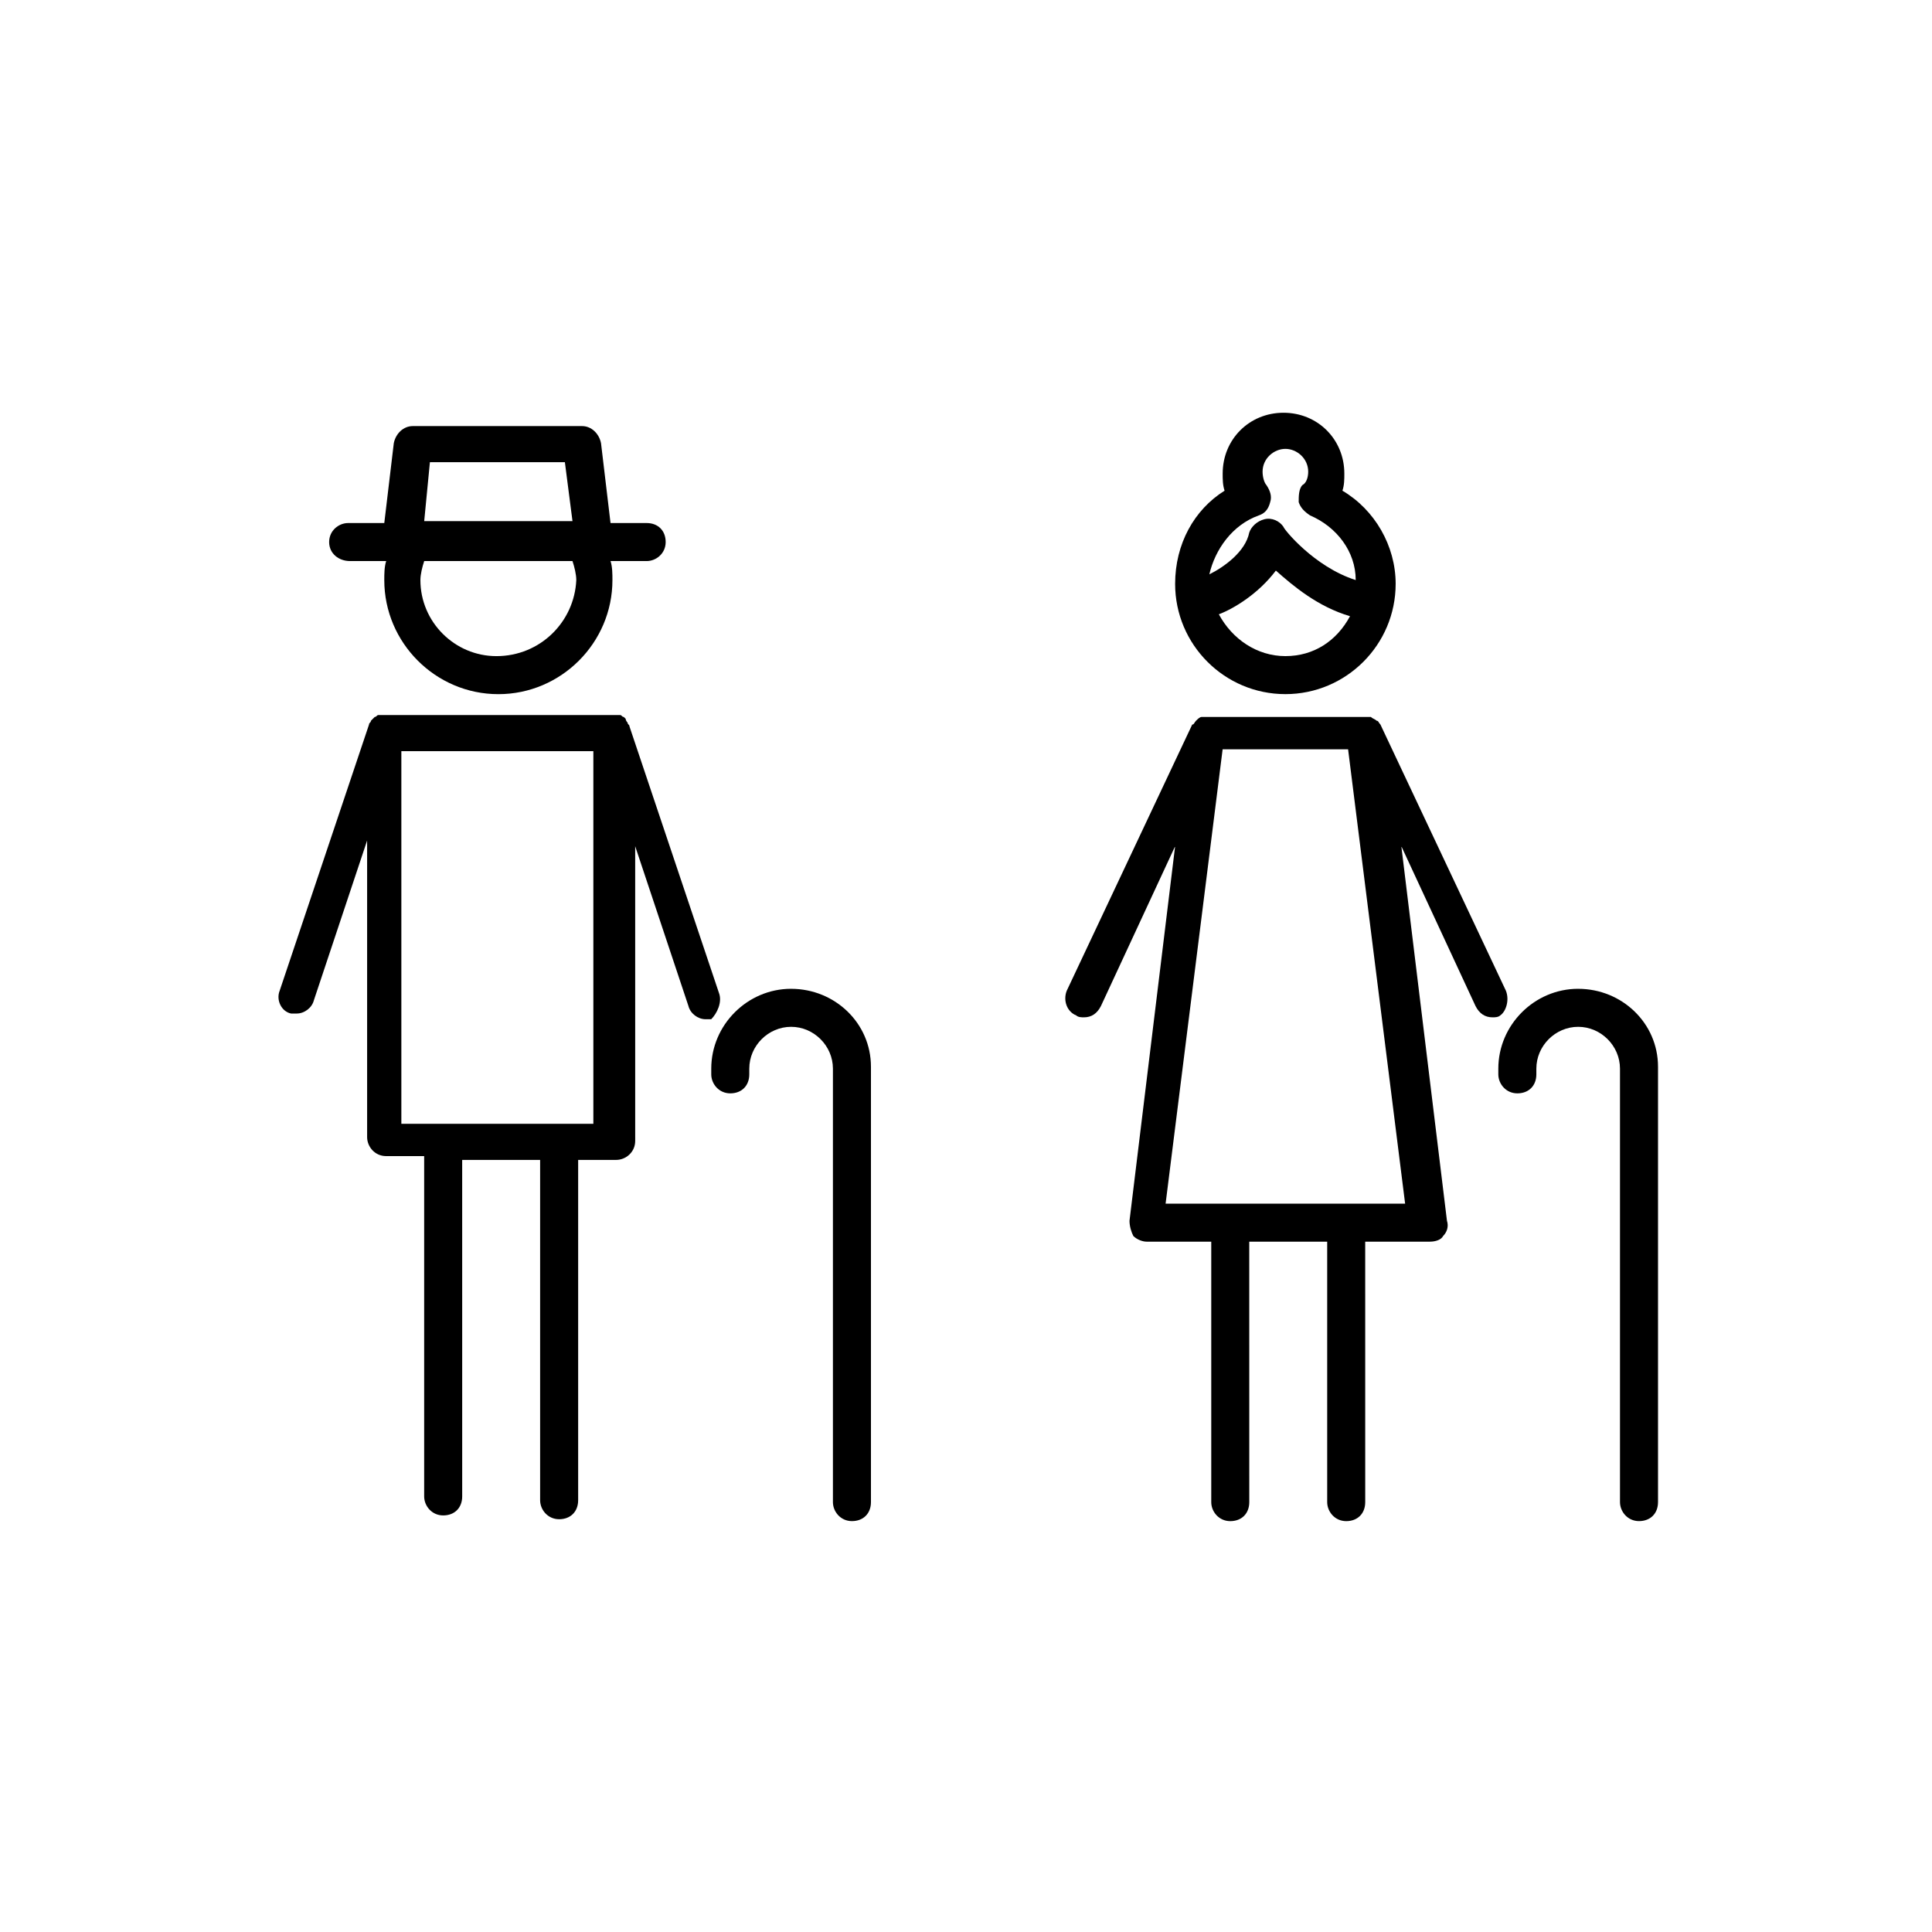
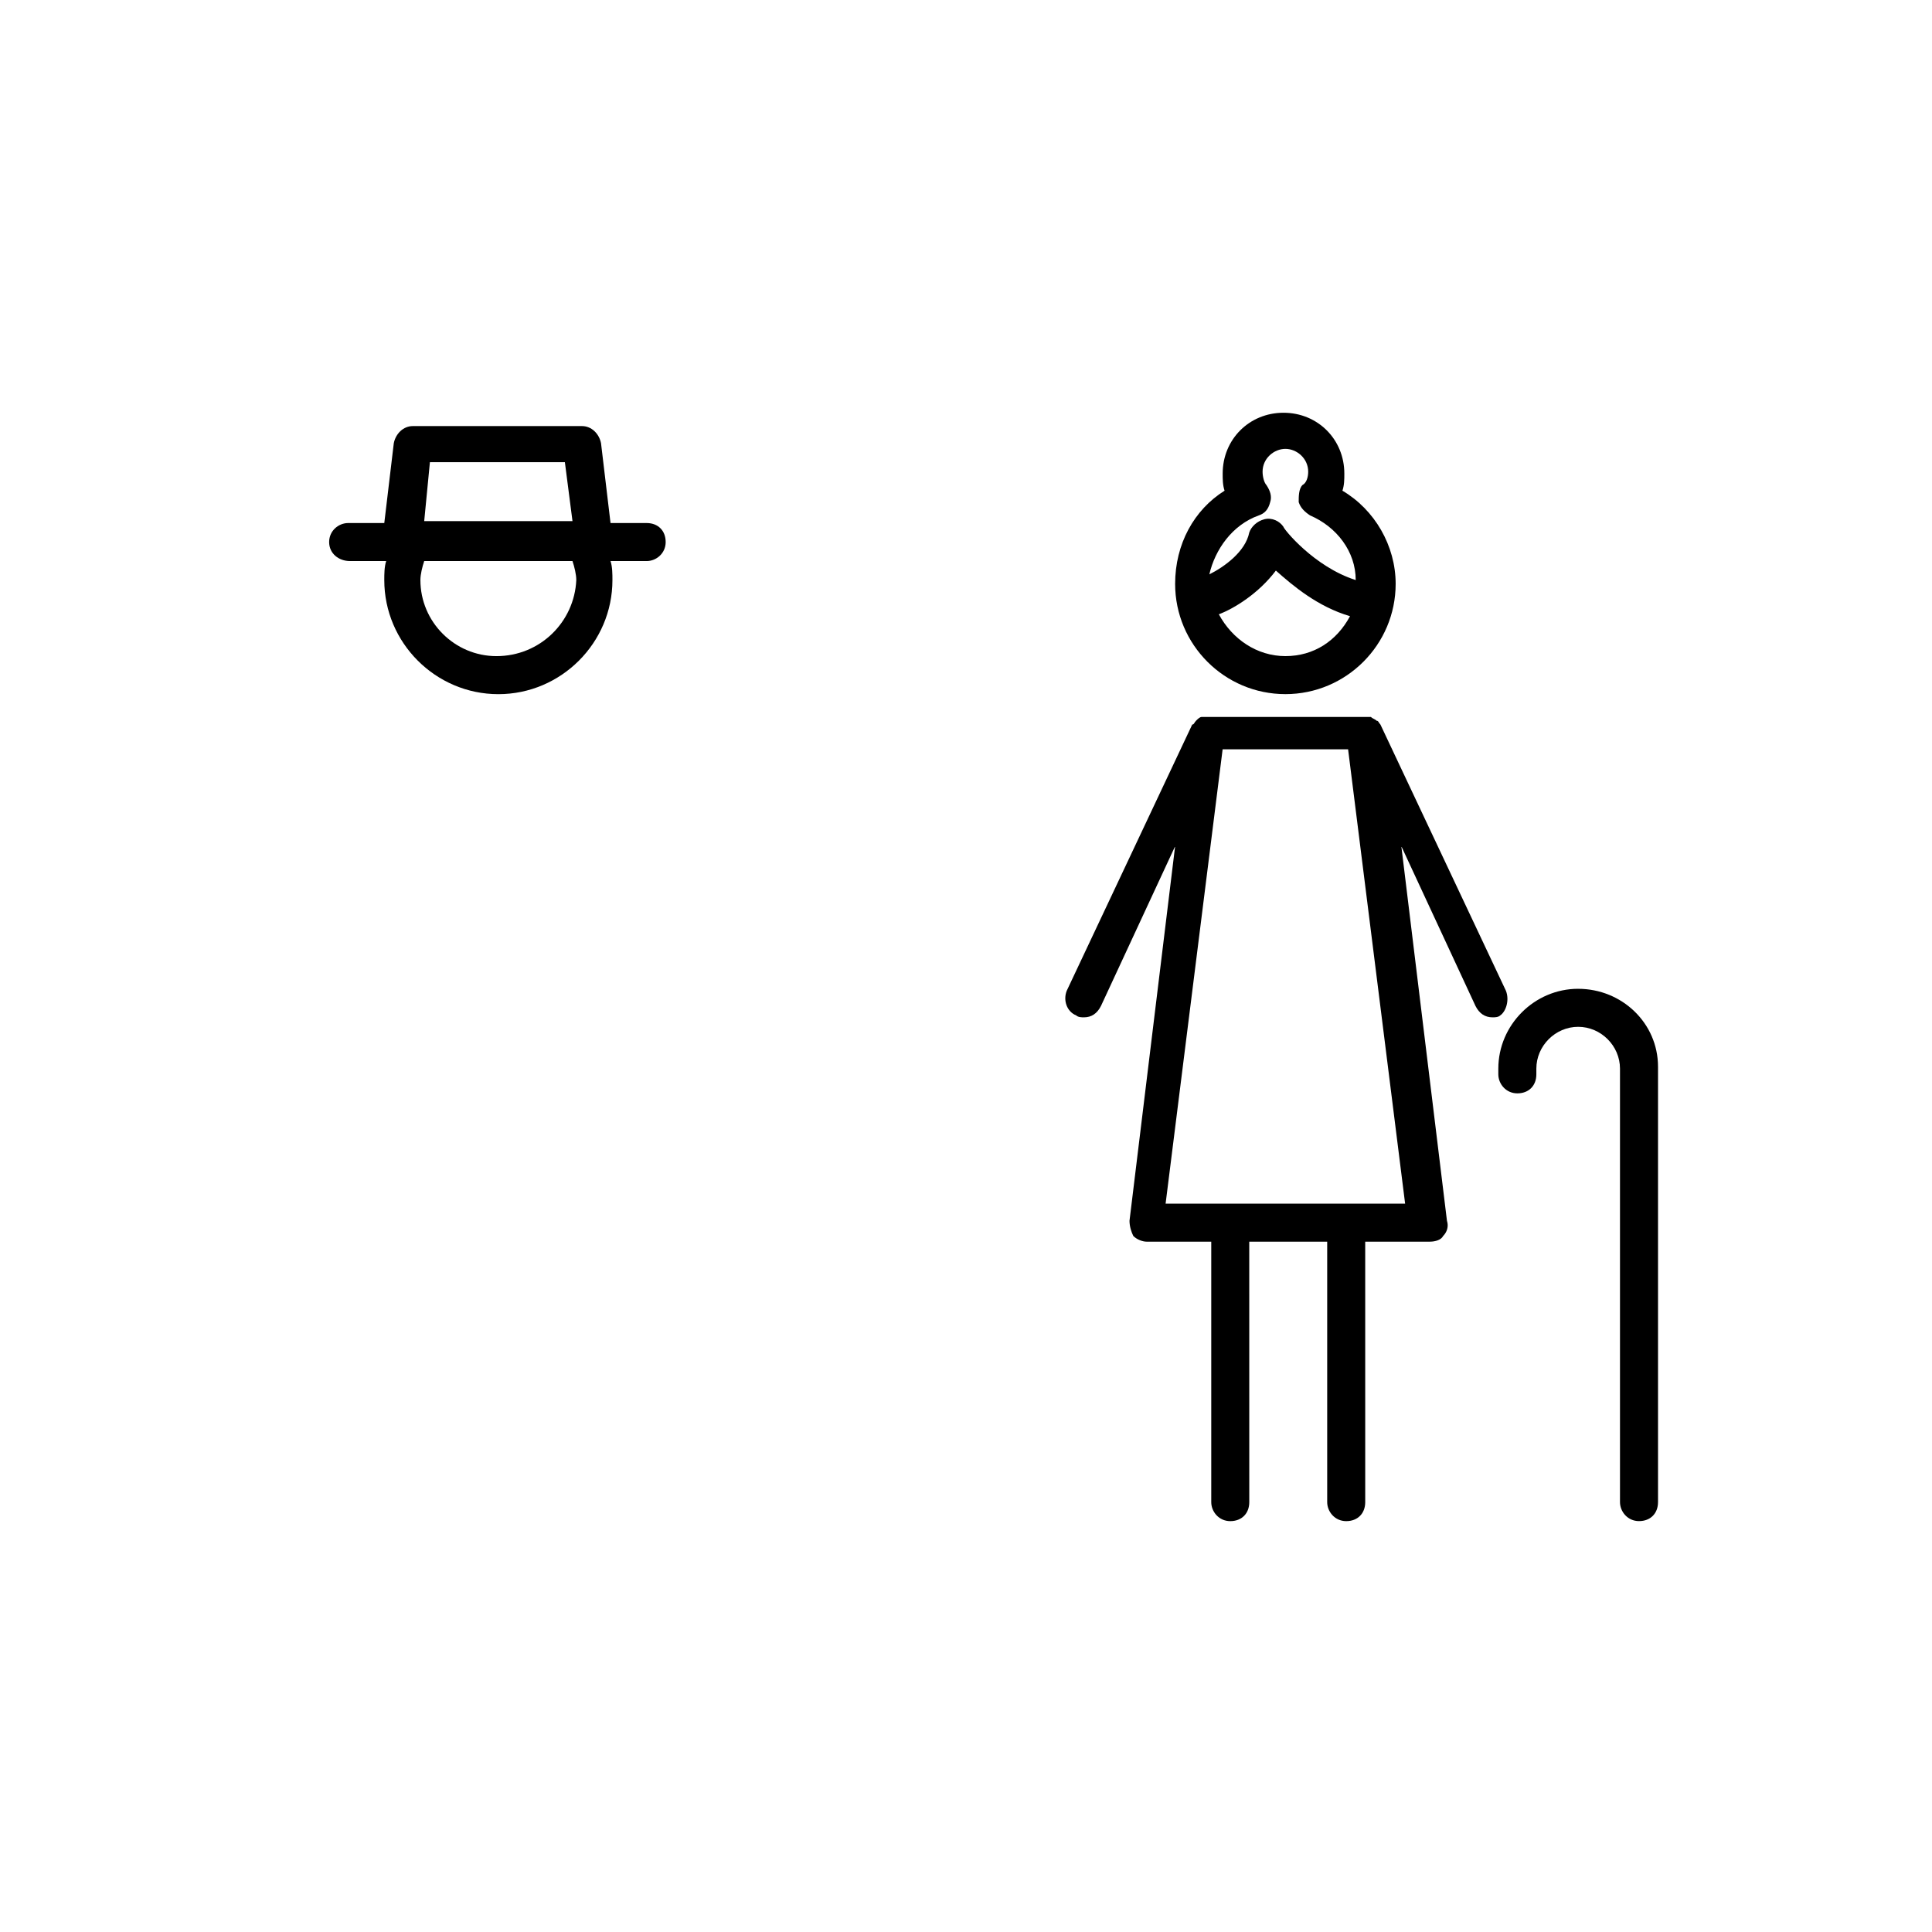
<svg xmlns="http://www.w3.org/2000/svg" fill="#000000" width="800px" height="800px" version="1.1" viewBox="144 144 512 512">
  <g>
    <path d="m484.64 327.95c16.121 0 29.223-13.098 29.223-29.223 0-10.078-5.543-19.648-14.105-24.688 0.504-1.512 0.504-3.023 0.504-4.535 0-9.07-7.055-16.121-16.121-16.121-9.07 0-16.121 7.055-16.121 16.121 0 1.512 0 3.023 0.504 4.535-8.062 5.043-13.102 14.109-13.102 24.691 0 16.121 13.098 29.219 29.219 29.219zm0-10.074c-7.559 0-14.105-4.535-17.633-11.082 4.031-1.512 10.578-5.543 15.113-11.586 4.535 4.031 11.082 9.574 19.648 12.09-3.523 6.547-9.57 10.578-17.129 10.578zm-7.051-37.285c1.512-0.504 2.519-1.512 3.023-3.527 0.504-1.512 0-3.023-1.008-4.535-0.504-0.504-1.008-2.016-1.008-3.527 0-3.527 3.023-6.047 6.047-6.047 3.019 0.004 6.043 2.523 6.043 6.051 0 1.512-0.504 3.023-1.512 3.527-1.008 1.008-1.008 3.023-1.008 4.535 0.504 1.512 1.512 2.519 3.023 3.527 7.055 3.023 12.09 9.574 12.09 17.129-11.082-3.527-19.145-13.602-19.145-14.105-1.008-1.512-3.023-2.519-5.039-2.016-2.016 0.504-3.527 2.016-4.031 3.527-1.008 5.039-6.551 9.07-10.578 11.082 1.512-6.551 6.047-13.102 13.102-15.621z" />
    <path d="m236.77 292.69h9.574c-0.504 1.512-0.504 3.527-0.504 5.039 0 16.625 13.602 30.23 30.23 30.23 16.625 0 30.23-13.602 30.23-30.23 0-1.512 0-3.527-0.504-5.039h9.574c2.519 0 5.039-2.016 5.039-5.039 0-3.023-2.016-5.039-5.039-5.039h-9.574l-2.519-21.16c-0.504-2.519-2.519-4.535-5.039-4.535h-44.84c-2.519 0-4.535 2.016-5.039 4.535l-2.519 21.16h-9.574c-2.519 0-5.039 2.016-5.039 5.039 0 3.023 2.519 5.039 5.543 5.039zm38.793 25.191c-11.082 0-20.152-9.07-20.152-20.152 0-1.512 0.504-3.527 1.008-5.039h39.297c0.504 1.512 1.008 3.527 1.008 5.039-0.504 11.082-9.574 20.152-21.16 20.152zm-17.633-51.391h35.77l2.016 15.617h-39.297z" />
-     <path d="m353.65 406.04c-11.586 0-21.16 9.574-21.16 21.16v1.512c0 2.519 2.016 5.039 5.039 5.039 3.023 0 5.039-2.016 5.039-5.039v-1.512c0-6.047 5.039-11.082 11.082-11.082 6.047 0 11.082 5.039 11.082 11.082v114.87c0 2.519 2.016 5.039 5.039 5.039 3.023 0 5.039-2.016 5.039-5.039v-115.37c0-11.586-9.574-20.656-21.16-20.656z" />
-     <path d="m334.5 407.05-23.68-70.535c0-0.504-0.504-0.504-0.504-1.008 0 0-0.504-0.504-0.504-1.008l-0.504-0.5c-0.504 0-0.504-0.504-1.008-0.504h-1.008-1.008-60.457-1.008-0.504c-0.504 0-0.504 0.504-1.008 0.504l-1.008 1.008c0 0.504-0.504 0.504-0.504 1.008l-23.68 70.535c-1.008 2.519 0.504 5.543 3.023 6.047h1.512c2.016 0 4.031-1.512 4.535-3.527l14.105-42.32v78.59c0 2.519 2.016 5.039 5.039 5.039h10.078v90.184c0 2.519 2.016 5.039 5.039 5.039s5.039-2.016 5.039-5.039l-0.004-89.176h20.656v90.184c0 2.519 2.016 5.039 5.039 5.039 3.023 0 5.039-2.016 5.039-5.039v-90.184h10.078c2.519 0 5.039-2.016 5.039-5.039l-0.004-78.09 14.105 42.32c0.504 2.016 2.519 3.527 4.535 3.527h1.512c1.512-1.512 3.023-4.535 2.016-7.055zm-33.254 34.766h-50.883v-98.75h50.883z" />
    <path d="m562.23 406.04c-11.586 0-21.16 9.574-21.16 21.16v1.512c0 2.519 2.016 5.039 5.039 5.039 3.023 0 5.039-2.016 5.039-5.039v-1.512c0-6.047 5.039-11.082 11.082-11.082 6.047 0 11.082 5.039 11.082 11.082v114.87c0 2.519 2.016 5.039 5.039 5.039 3.023 0 5.039-2.016 5.039-5.039v-115.37c0-11.586-9.574-20.656-21.16-20.656z" />
    <path d="m543.08 406.55-33.25-70.535c-0.504-0.504-0.504-1.008-1.008-1.008-0.504-0.504-1.008-0.504-1.512-1.008h-0.504-1.008-41.816-1.008-0.504c-0.504 0-1.008 0.504-1.512 1.008-0.504 0.504-0.504 1.008-1.008 1.008l-33.25 70.535c-1.008 2.519 0 5.543 2.519 6.551 0.504 0.504 1.512 0.504 2.016 0.504 2.016 0 3.527-1.008 4.535-3.023l19.648-42.32-12.09 99.25c0 1.512 0.504 3.023 1.008 4.031 1.008 1.008 2.519 1.512 3.527 1.512h17.129v69.023c0 2.519 2.016 5.039 5.039 5.039 3.023 0 5.039-2.016 5.039-5.039l-0.008-69.023h20.656v69.023c0 2.519 2.016 5.039 5.039 5.039 3.023 0 5.039-2.016 5.039-5.039l-0.004-69.023h17.129c1.512 0 3.023-0.504 3.527-1.512 1.008-1.008 1.512-2.519 1.008-4.031l-12.09-99.25 19.648 42.32c1.008 2.016 2.519 3.023 4.535 3.023 0.504 0 1.512 0 2.016-0.504 1.512-1.008 2.519-4.031 1.512-6.551zm-90.184 56.43 15.113-120.41h33.25l15.113 120.41h-63.477z" />
  </g>
</svg>